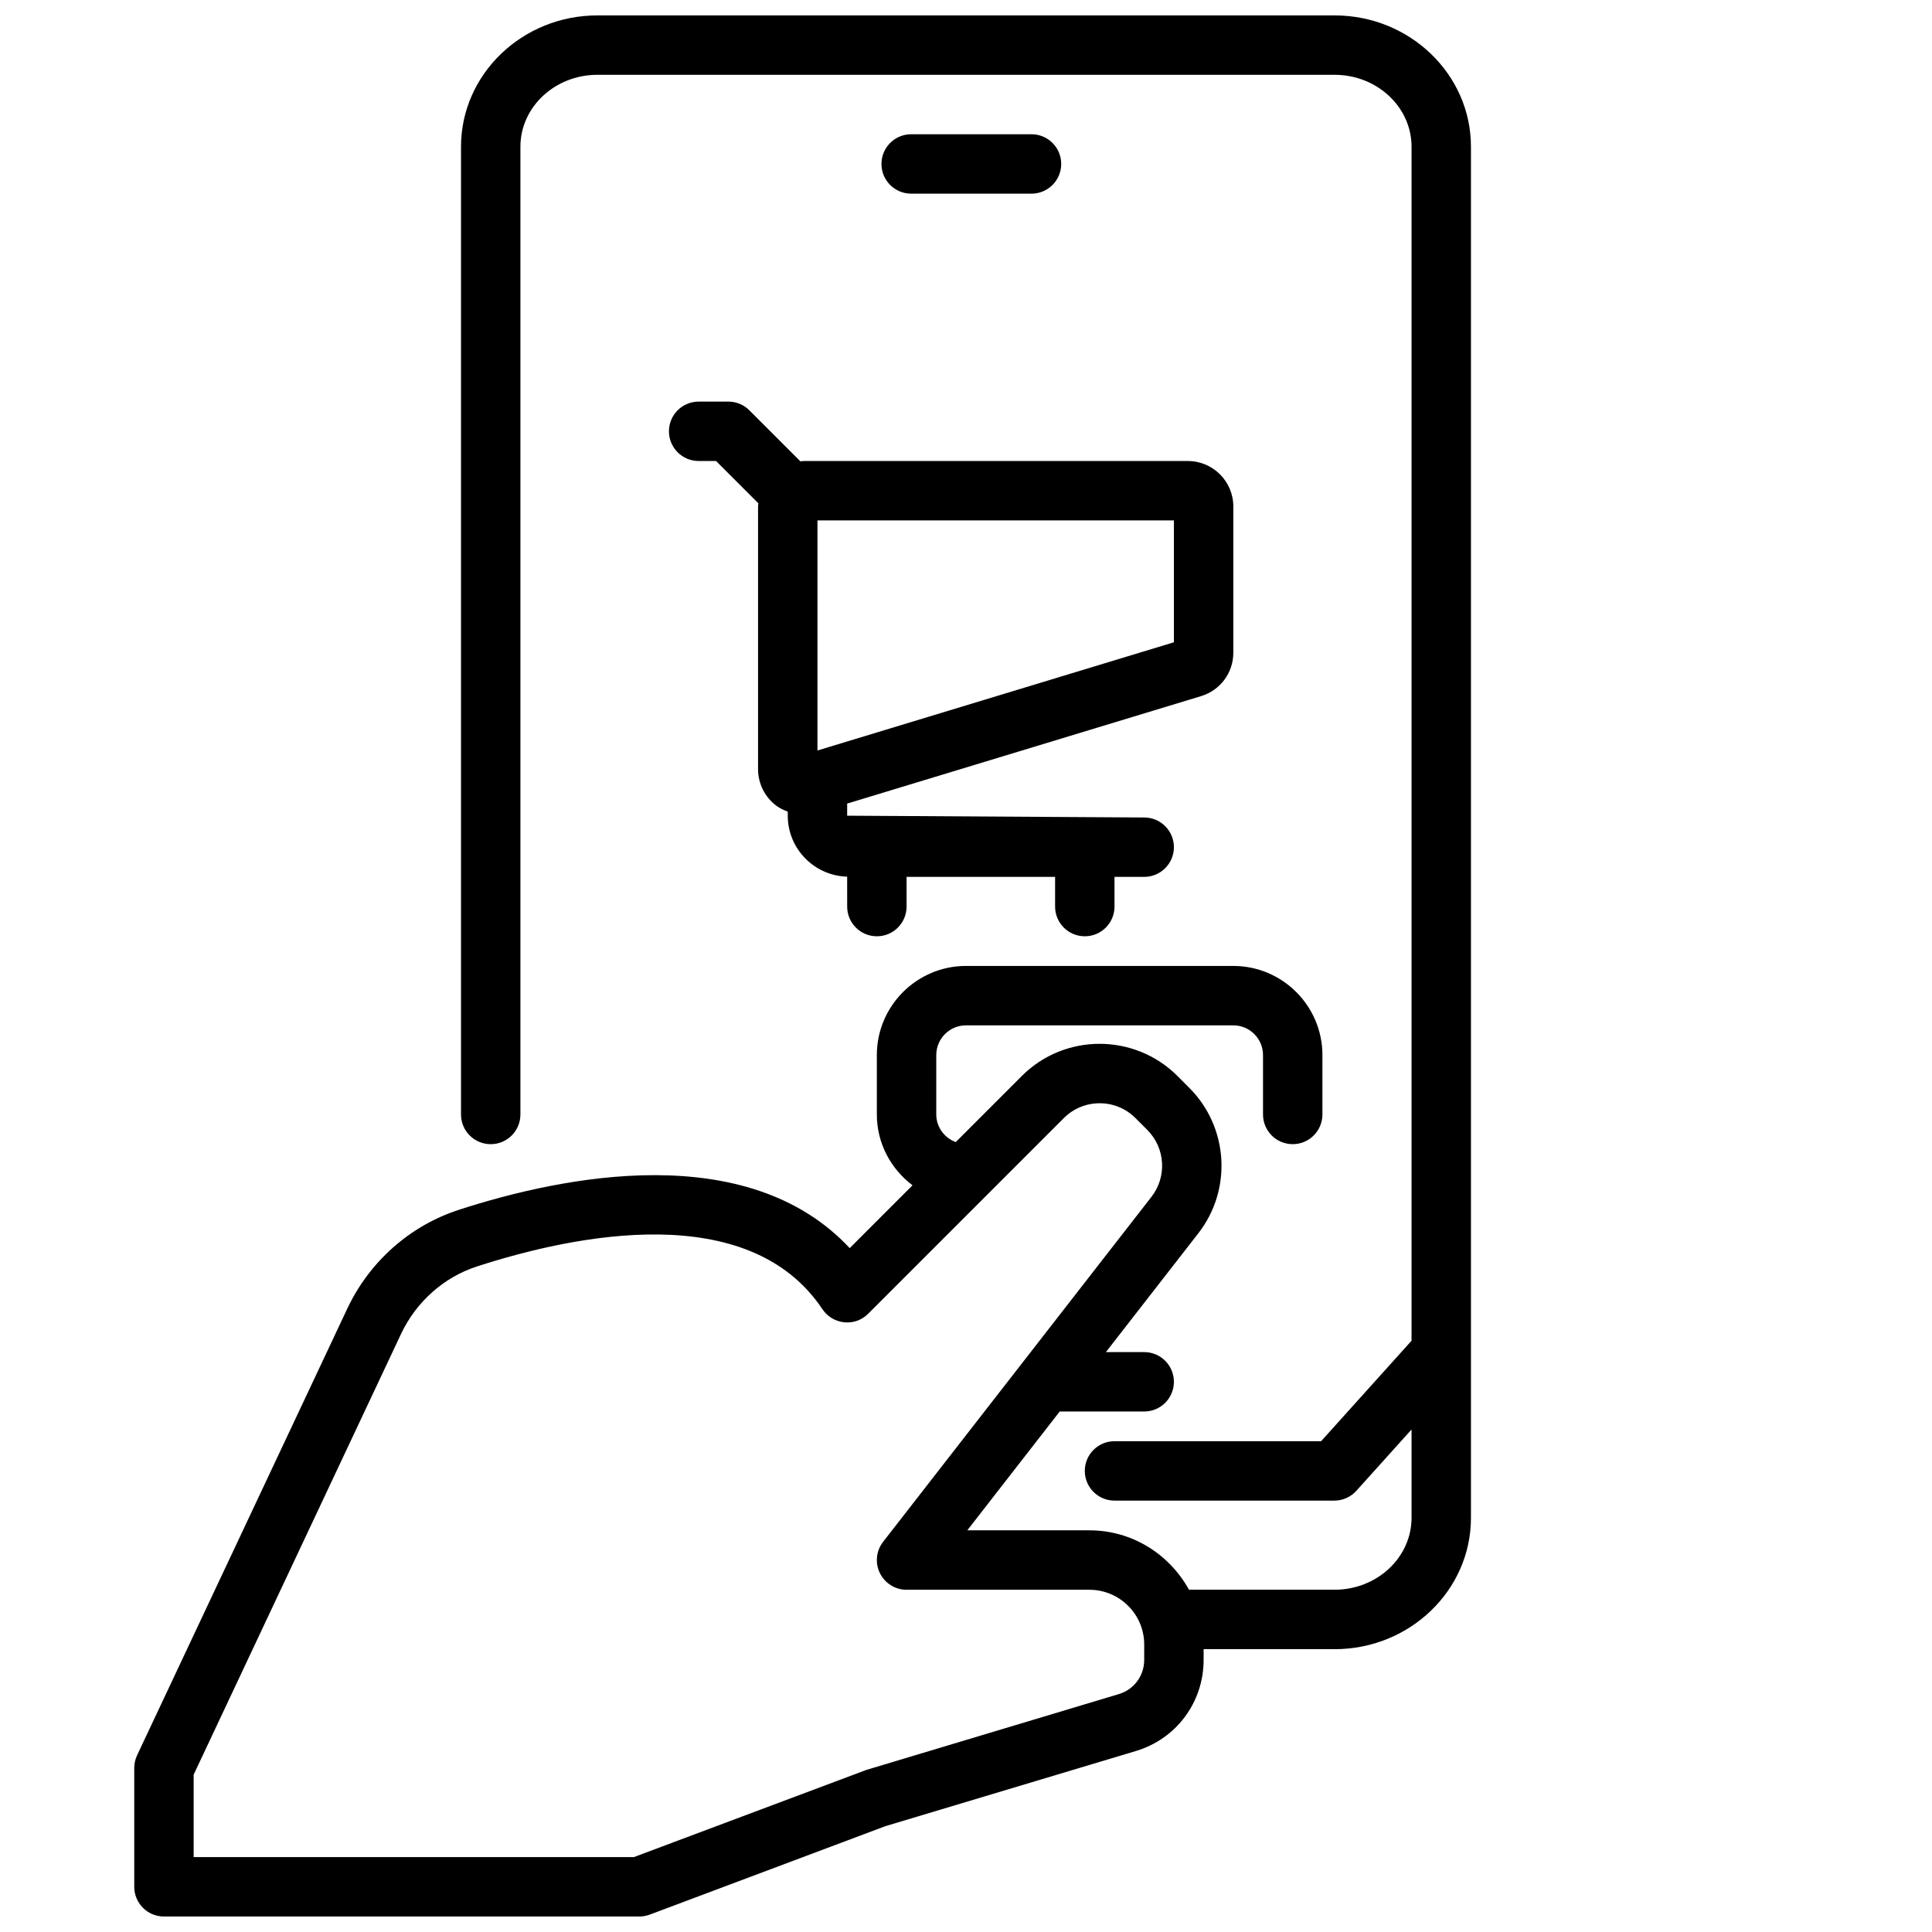
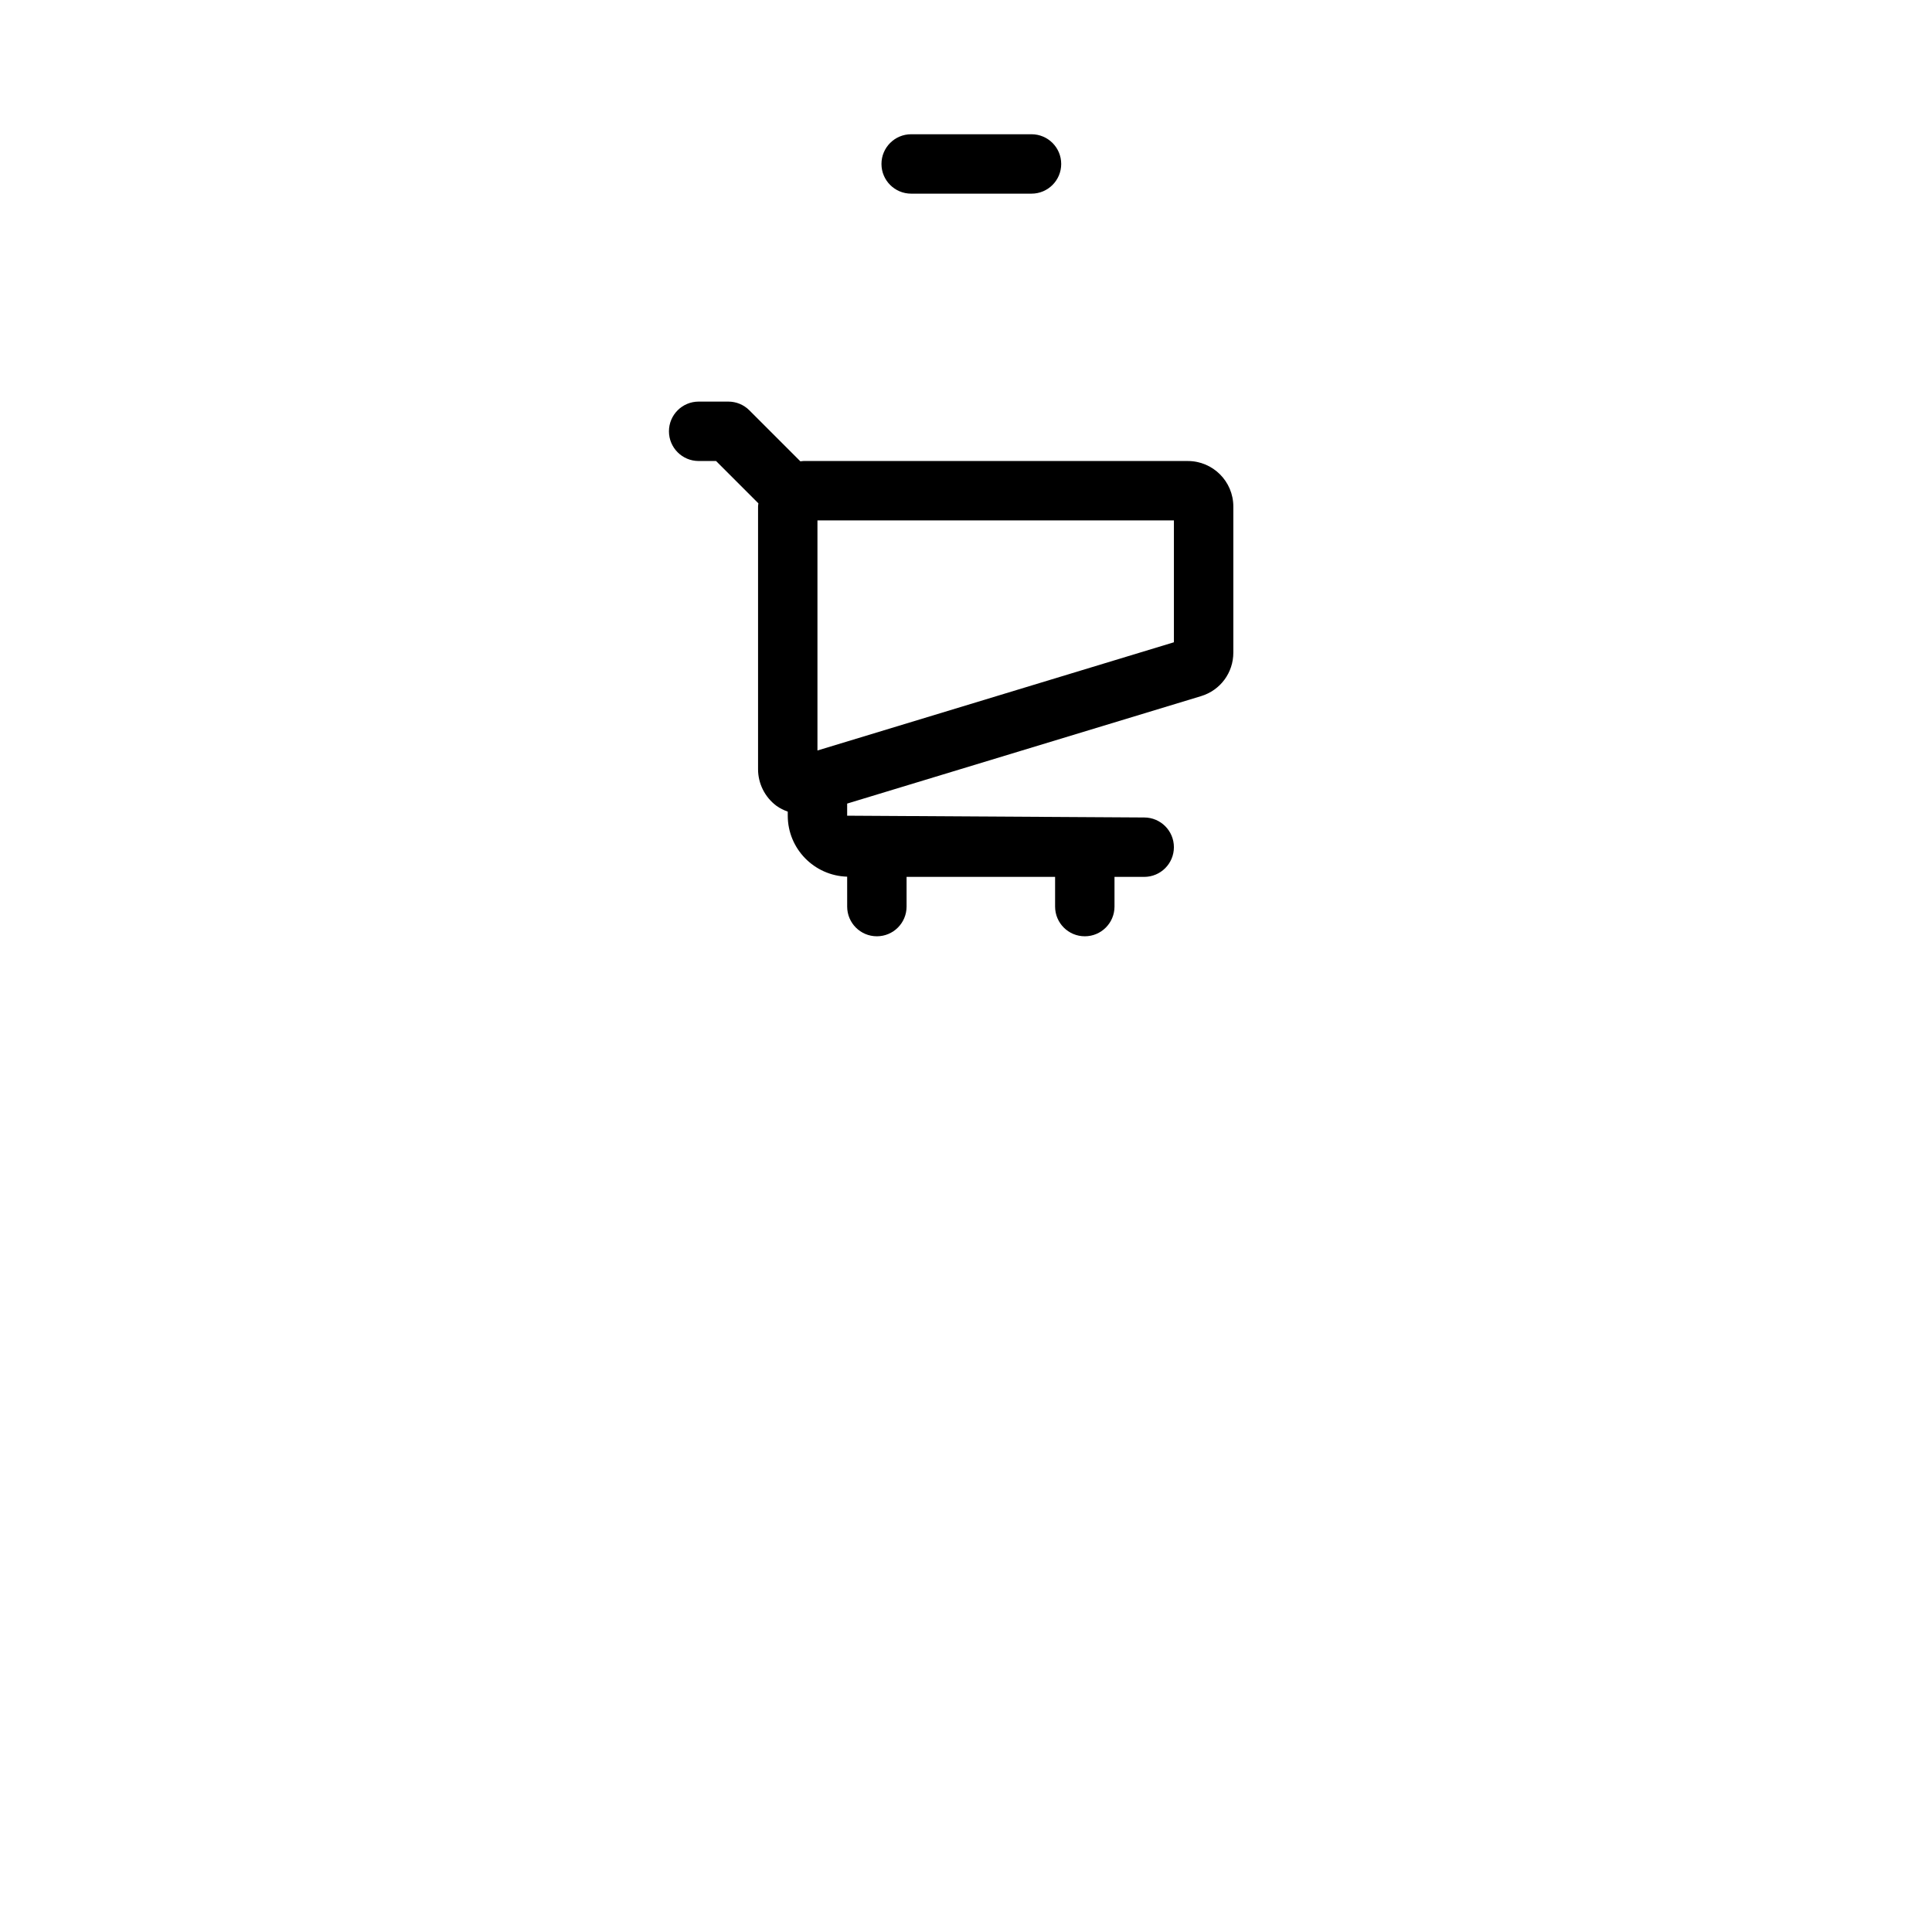
<svg xmlns="http://www.w3.org/2000/svg" width="800px" height="800px" version="1.1" viewBox="144 144 512 512">
  <defs>
    <clipPath id="a">
      <path d="m179 148.09h355v503.81h-355z" />
    </clipPath>
  </defs>
  <path d="m417.36 195.32c4.352 0 7.871-3.527 7.871-7.871s-3.519-7.871-7.871-7.871h-31.891c-4.352 0-7.871 3.527-7.871 7.871s3.519 7.871 7.871 7.871z" />
  <path d="m356.11 266.26-13.523-13.523c-1.473-1.48-3.473-2.309-5.566-2.309h-7.871c-4.352 0-7.871 3.527-7.871 7.871s3.519 7.871 7.871 7.871h4.613l11.219 11.219c-0.027 0.285-0.09 0.551-0.09 0.836v69.637c0 3.793 1.82 7.414 4.871 9.684 0.922 0.676 1.945 1.156 3 1.543v1.07c0 8.777 7.023 15.918 15.742 16.168l0.004 7.926c0 4.344 3.519 7.871 7.871 7.871 4.352 0 7.871-3.527 7.871-7.871v-7.871h39.359v7.871c0 4.344 3.519 7.871 7.871 7.871s7.871-3.527 7.871-7.871v-7.871h7.871c4.352 0 7.871-3.527 7.871-7.871s-3.519-7.871-7.871-7.871l-78.719-0.473v-3.211l93.781-28.473c5.117-1.555 8.559-6.191 8.559-11.535v-38.715c0-6.652-5.41-12.059-12.055-12.059h-101.85c-0.281 0-0.551 0.062-0.832 0.086zm98.988 47.949-94.465 28.68v-60.973h94.465z" />
  <g clip-path="url(#a)">
-     <path d="m265.54 464.64c-12.887 4.18-23.641 13.707-29.496 26.145l-55.719 118.4c-0.496 1.055-0.746 2.195-0.746 3.352v31.488c0 4.344 3.519 7.871 7.871 7.871h125.95c0.945 0 1.883-0.164 2.769-0.496l62.473-23.449 66.367-19.91c10.742-3.219 17.961-12.926 17.961-24.148v-2.844h34.715c19.926 0 36.133-15.609 36.133-34.793v-363.38c0-19.184-16.211-34.793-36.133-34.793h-195.38c-19.926 0-36.133 15.609-36.133 34.793v256.47c0 4.344 3.519 7.871 7.871 7.871s7.871-3.527 7.871-7.871v-256.47c0-10.508 9.148-19.051 20.391-19.051h195.38c11.238 0 20.387 8.543 20.387 19.051v316.43l-23.969 26.629h-54.75c-4.352 0-7.871 3.527-7.871 7.871s3.519 7.871 7.871 7.871h58.254c2.227 0 4.359-0.945 5.848-2.606l14.617-16.238v23.41c0 10.5-9.148 19.051-20.387 19.051h-38.59c-5.156-9.336-14.98-15.742-26.379-15.742h-32.371l24.488-31.488h22.391c4.352 0 7.871-3.527 7.871-7.871s-3.519-7.871-7.871-7.871h-10.148l24.504-31.504c9.012-11.578 7.981-28.133-2.394-38.512l-3.156-3.164c-11.375-11.352-29.875-11.359-41.234 0l-17.516 17.523c-2.992-1.109-5.16-3.945-5.16-7.32v-15.742c0-4.336 3.527-7.871 7.871-7.871h70.848c4.344 0 7.871 3.535 7.871 7.871v15.742c0 4.344 3.519 7.871 7.871 7.871 4.352 0 7.871-3.527 7.871-7.871v-15.742c0-13.02-10.598-23.617-23.617-23.617h-70.848c-13.02 0-23.617 10.598-23.617 23.617v15.742c0 7.691 3.746 14.461 9.453 18.773l-16.641 16.648c-27.086-29.008-75.77-19.176-103.64-10.137zm96.418 26.316c1.309 1.969 3.434 3.234 5.769 3.465 2.418 0.25 4.684-0.605 6.344-2.266l51.859-51.859c5.227-5.227 13.754-5.227 18.965-0.008l3.156 3.156c4.769 4.769 5.25 12.391 1.109 17.711l-71.125 91.441c-1.844 2.371-2.18 5.59-0.859 8.289 1.328 2.703 4.066 4.422 7.074 4.422h48.469c7.996 0 14.508 6.508 14.508 14.5v4.086c0 4.211-2.707 7.856-6.738 9.062l-66.871 20.082-61.648 23.117h-116.65v-21.852l54.961-116.8c4.016-8.516 11.336-15.027 20.113-17.879 25.801-8.359 72-18.004 91.562 11.336z" />
-   </g>
+     </g>
</svg>